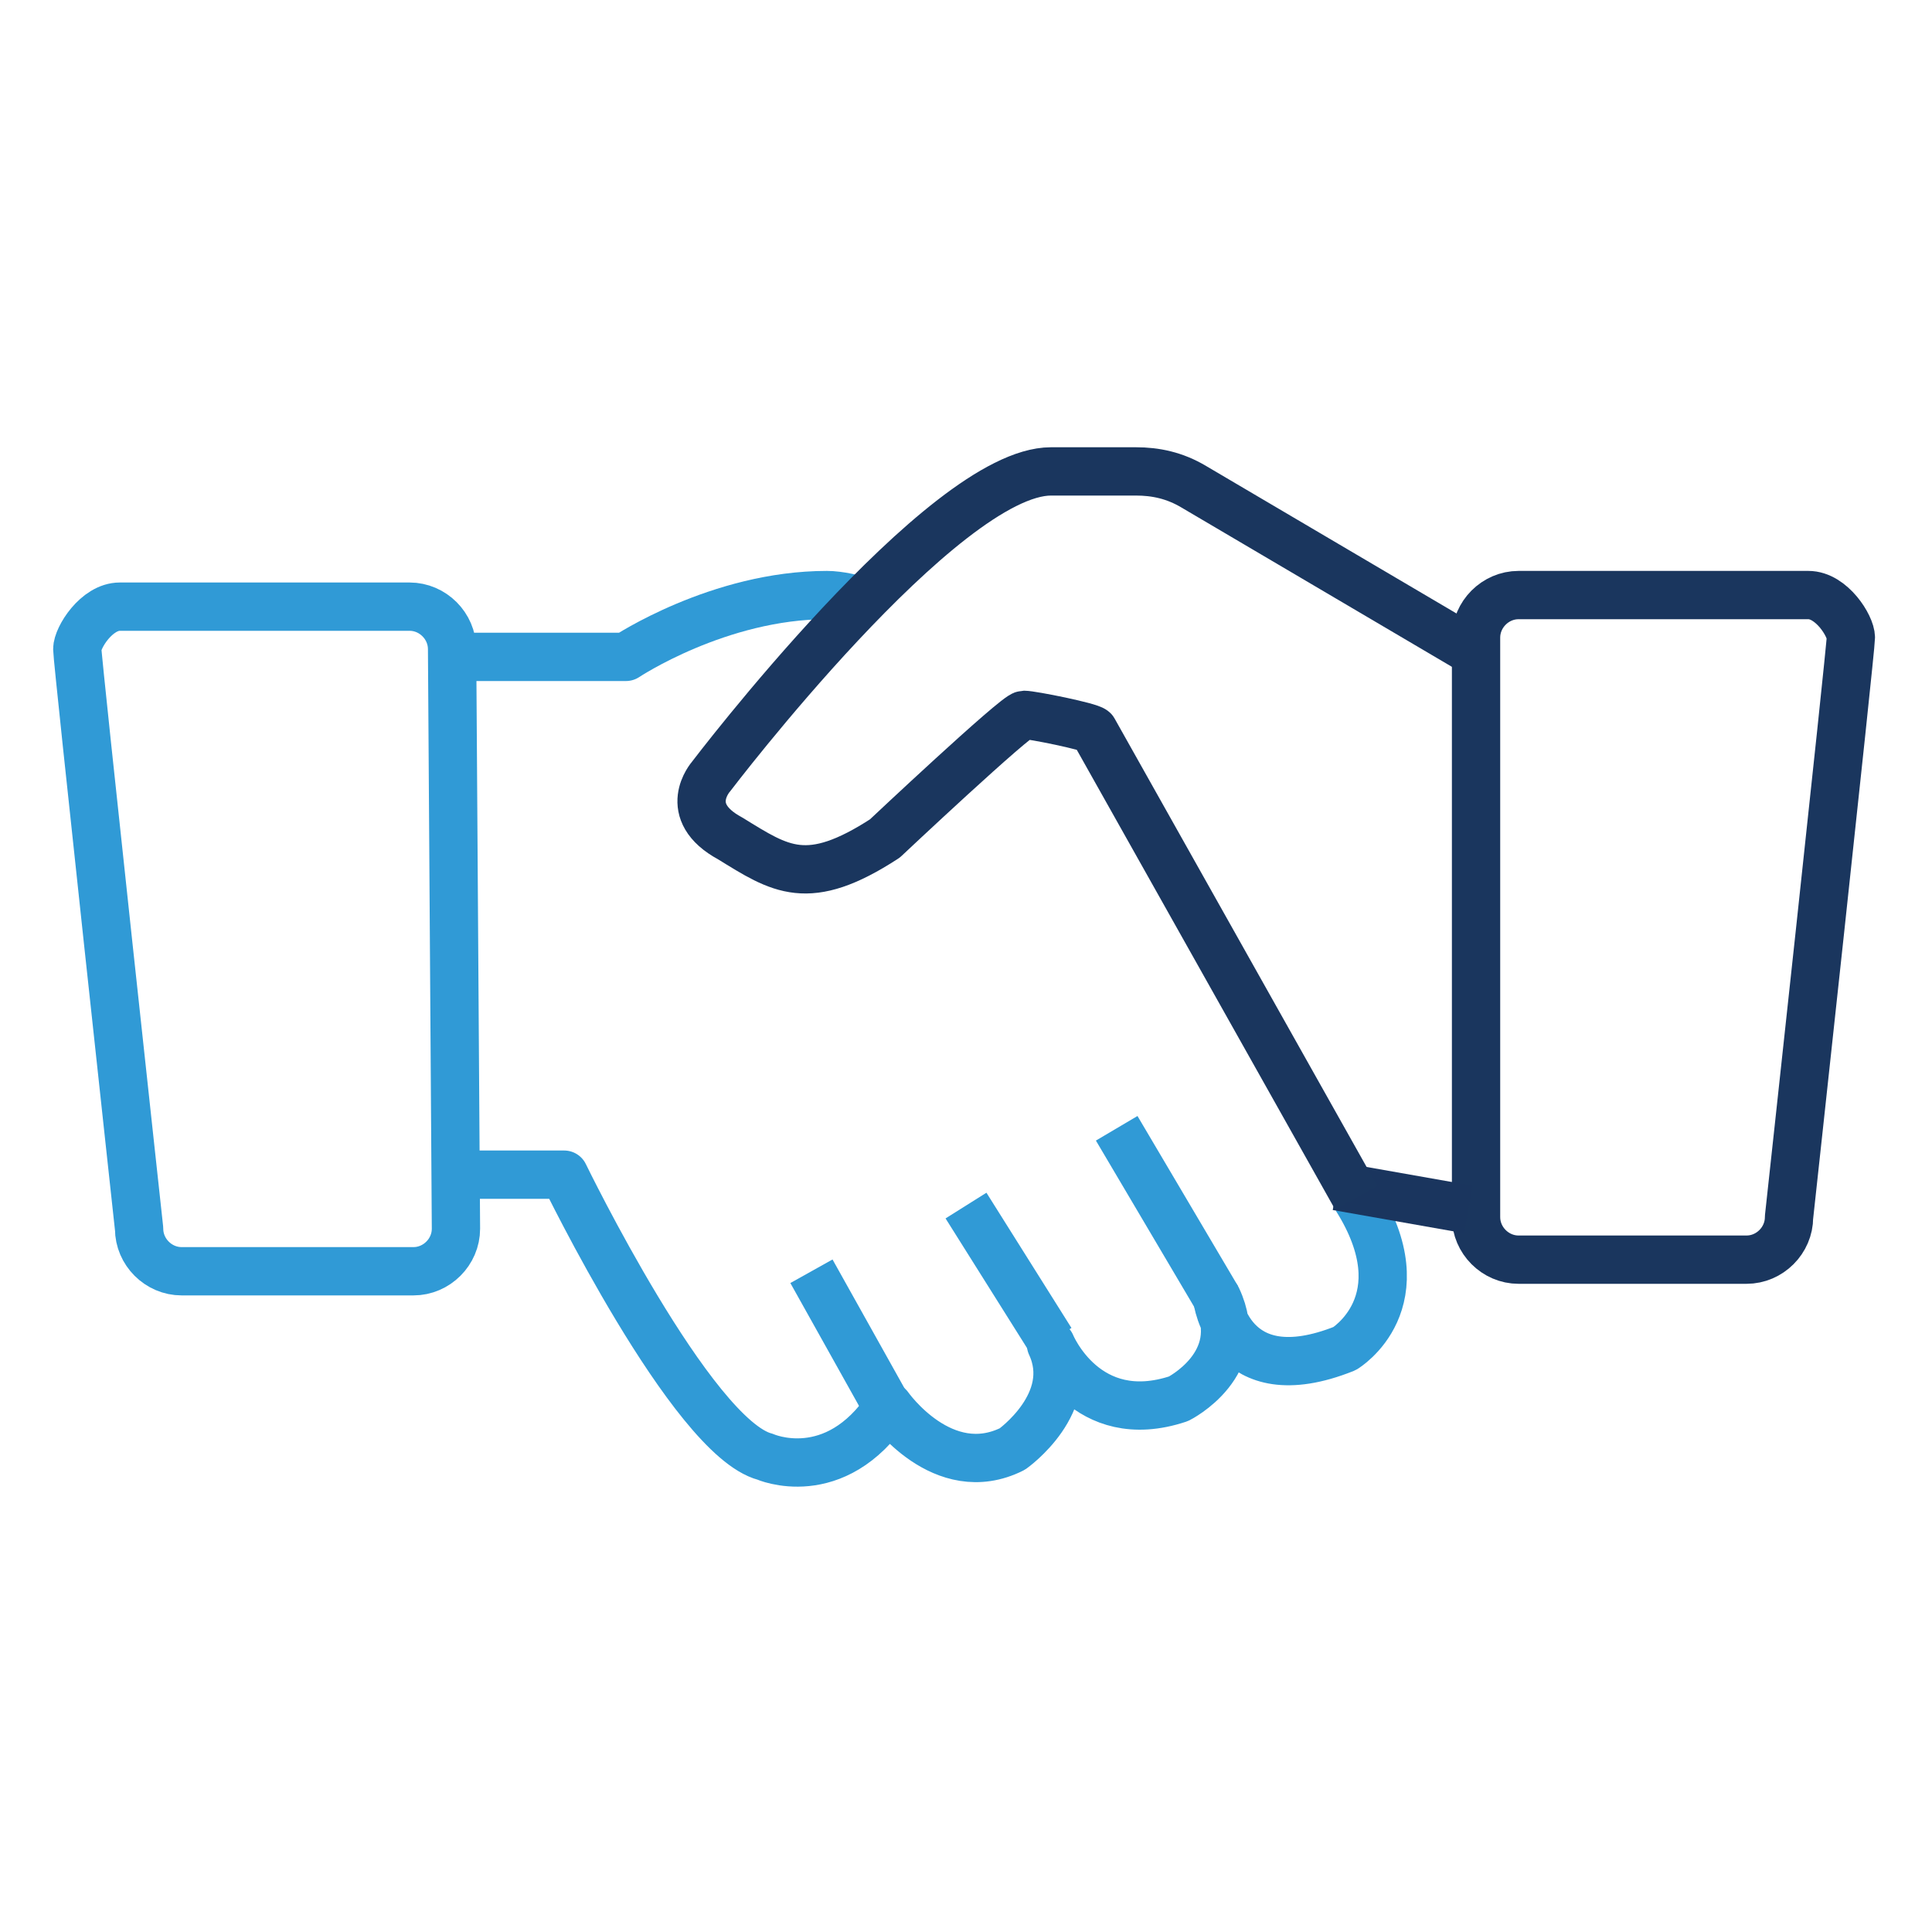
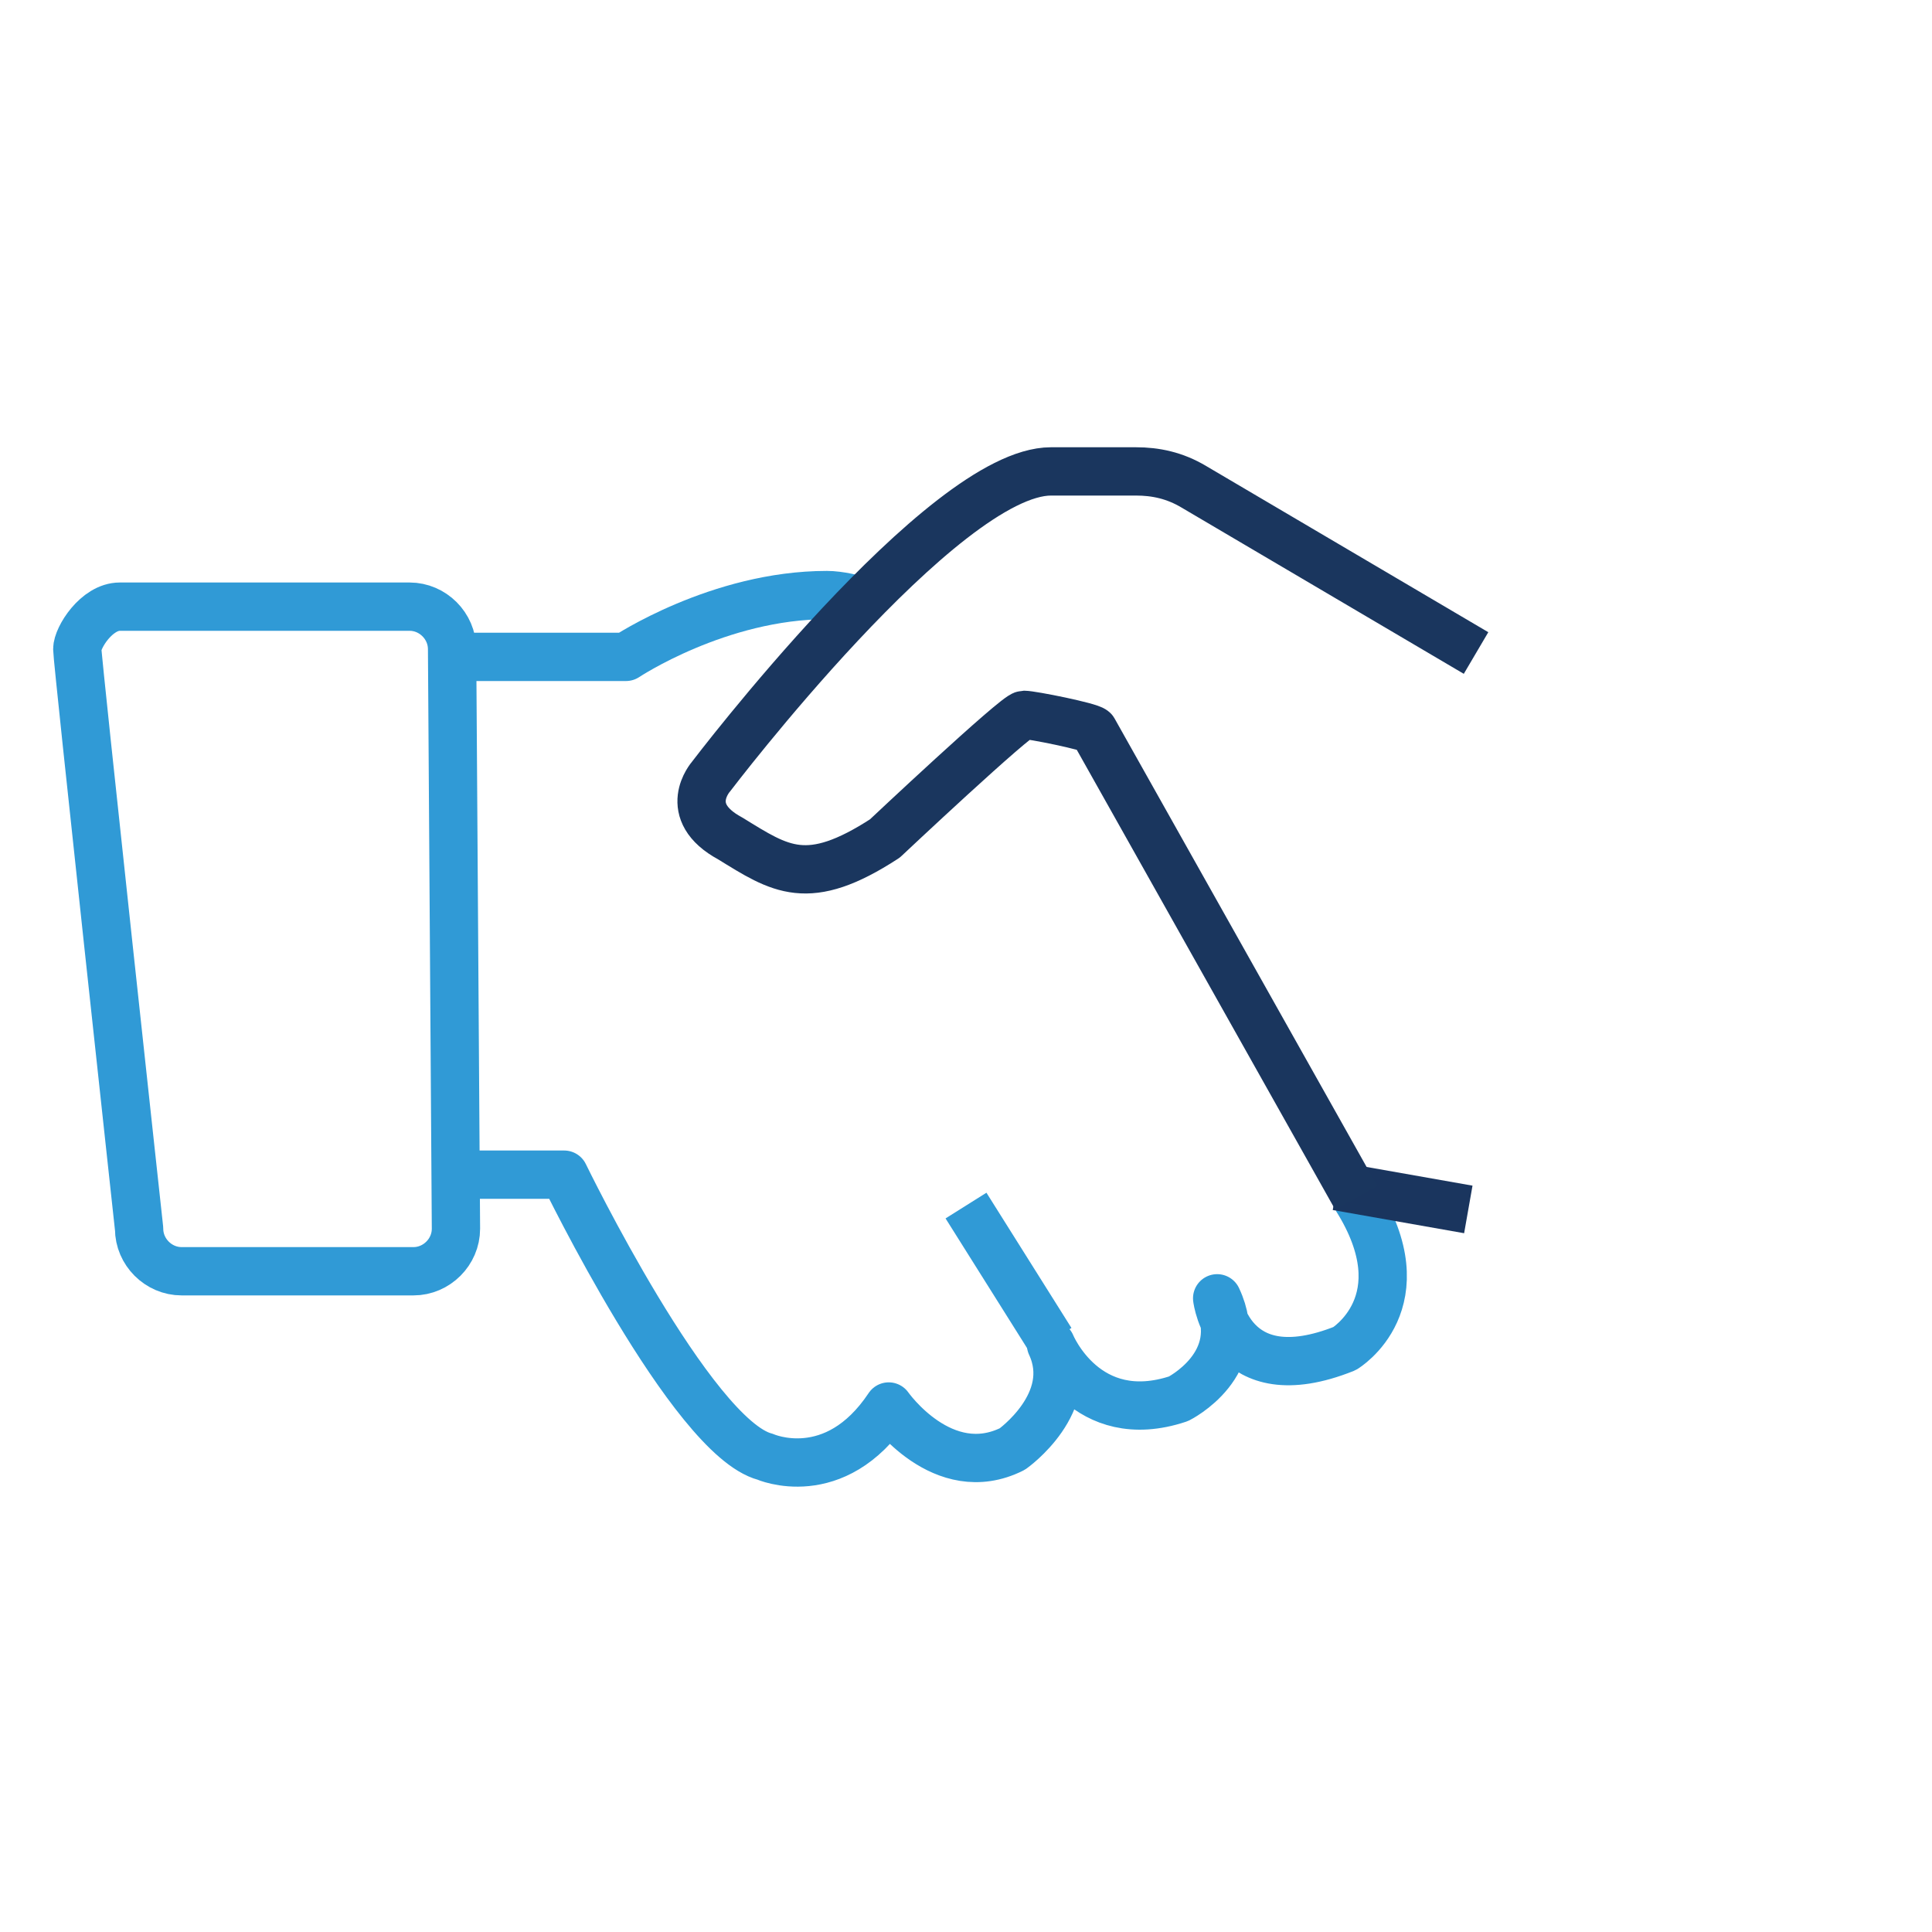
<svg xmlns="http://www.w3.org/2000/svg" viewBox="0 0 50 50" enable-background="new 0 0 50 50">
  <g fill="none" stroke-linejoin="round" stroke-width="1.25" stroke-miterlimit="10">
    <g stroke="#309ad6">
      <path d="m11.8 31.8c0 .6-.5 1.1-1.1 1.1h-6c-.6 0-1.1-.5-1.1-1.1 0 0-1.6-14.7-1.6-15 0-.3.5-1.1 1.1-1.1h7.5c.6 0 1.1.5 1.1 1.1l.1 15z" />
      <path d="m11.8 30.4h2.8c0 0 3.3 6.8 5.2 7.3 0 0 1.8.8 3.2-1.3 0 0 1.4 2 3.2 1.1 0 0 1.7-1.2 1-2.7 0 0 .9 2.2 3.3 1.4 0 0 1.8-.9 1-2.6 0 0 .3 2.5 3.3 1.3 0 0 2-1.2.3-3.9" />
-       <path d="m21 32.9l1.9 3.4" />
      <path d="m25 31.2l2.2 3.5" />
-       <path d="m28.9 29.2l2.6 4.4" />
    </g>
-     <path stroke="#1a365e" d="m38.2 31.5c0 .6.5 1.1 1.1 1.1h5.9c.6 0 1.1-.5 1.1-1.1 0 0 1.6-14.7 1.6-15 0-.3-.5-1.1-1.1-1.1h-7.5c-.6 0-1.1.5-1.1 1.1v15z" />
    <path stroke="#1a355e" d="m38 31.3l-3.4-.6" />
    <path stroke="#309ad6" d="m11.8 17h4.4c0 0 2.4-1.6 5.2-1.6.3 0 .8.1.9.2" />
    <path stroke="#1a365e" d="m38.2 16.9l-7.3-4.3c-.5-.3-1-.4-1.5-.4h-2.2c-2.8 0-8.8 7.9-8.8 7.9s-.8.9.5 1.6c1.3.8 2 1.3 4 0 0 0 3.4-3.2 3.6-3.2s1.7.3 1.8.4l6.8 12.1" />
  </g>
</svg>